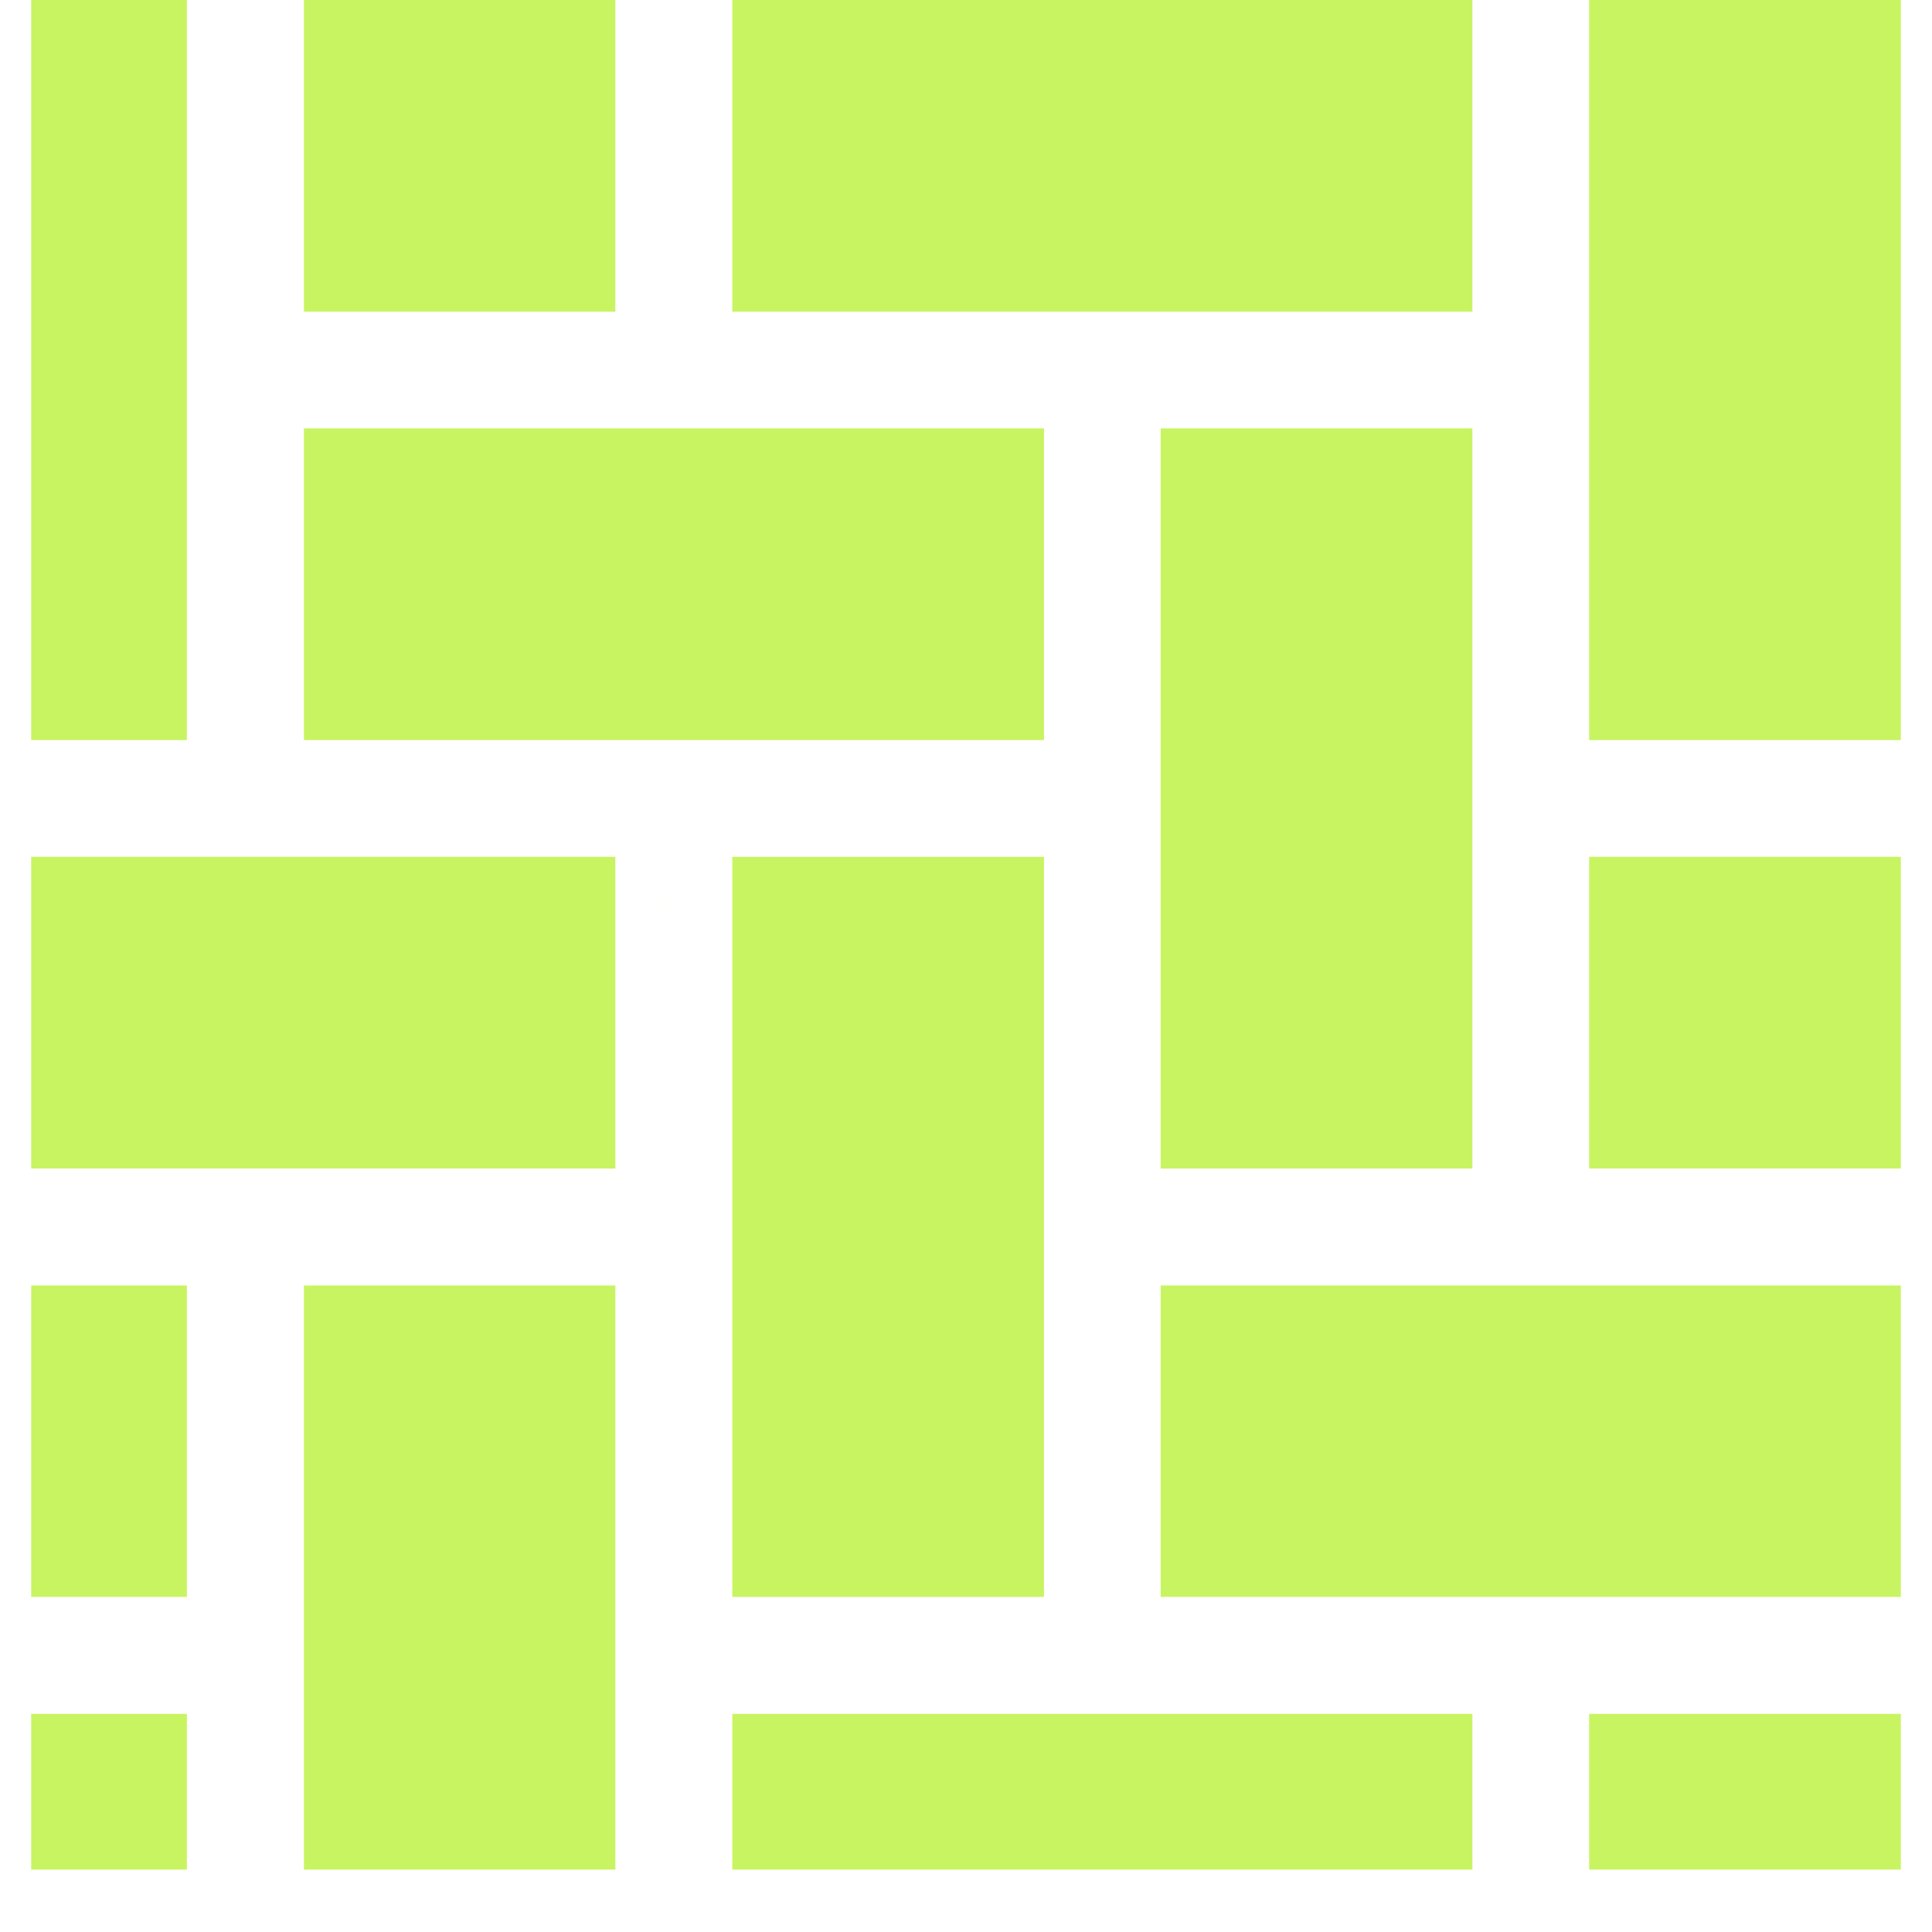
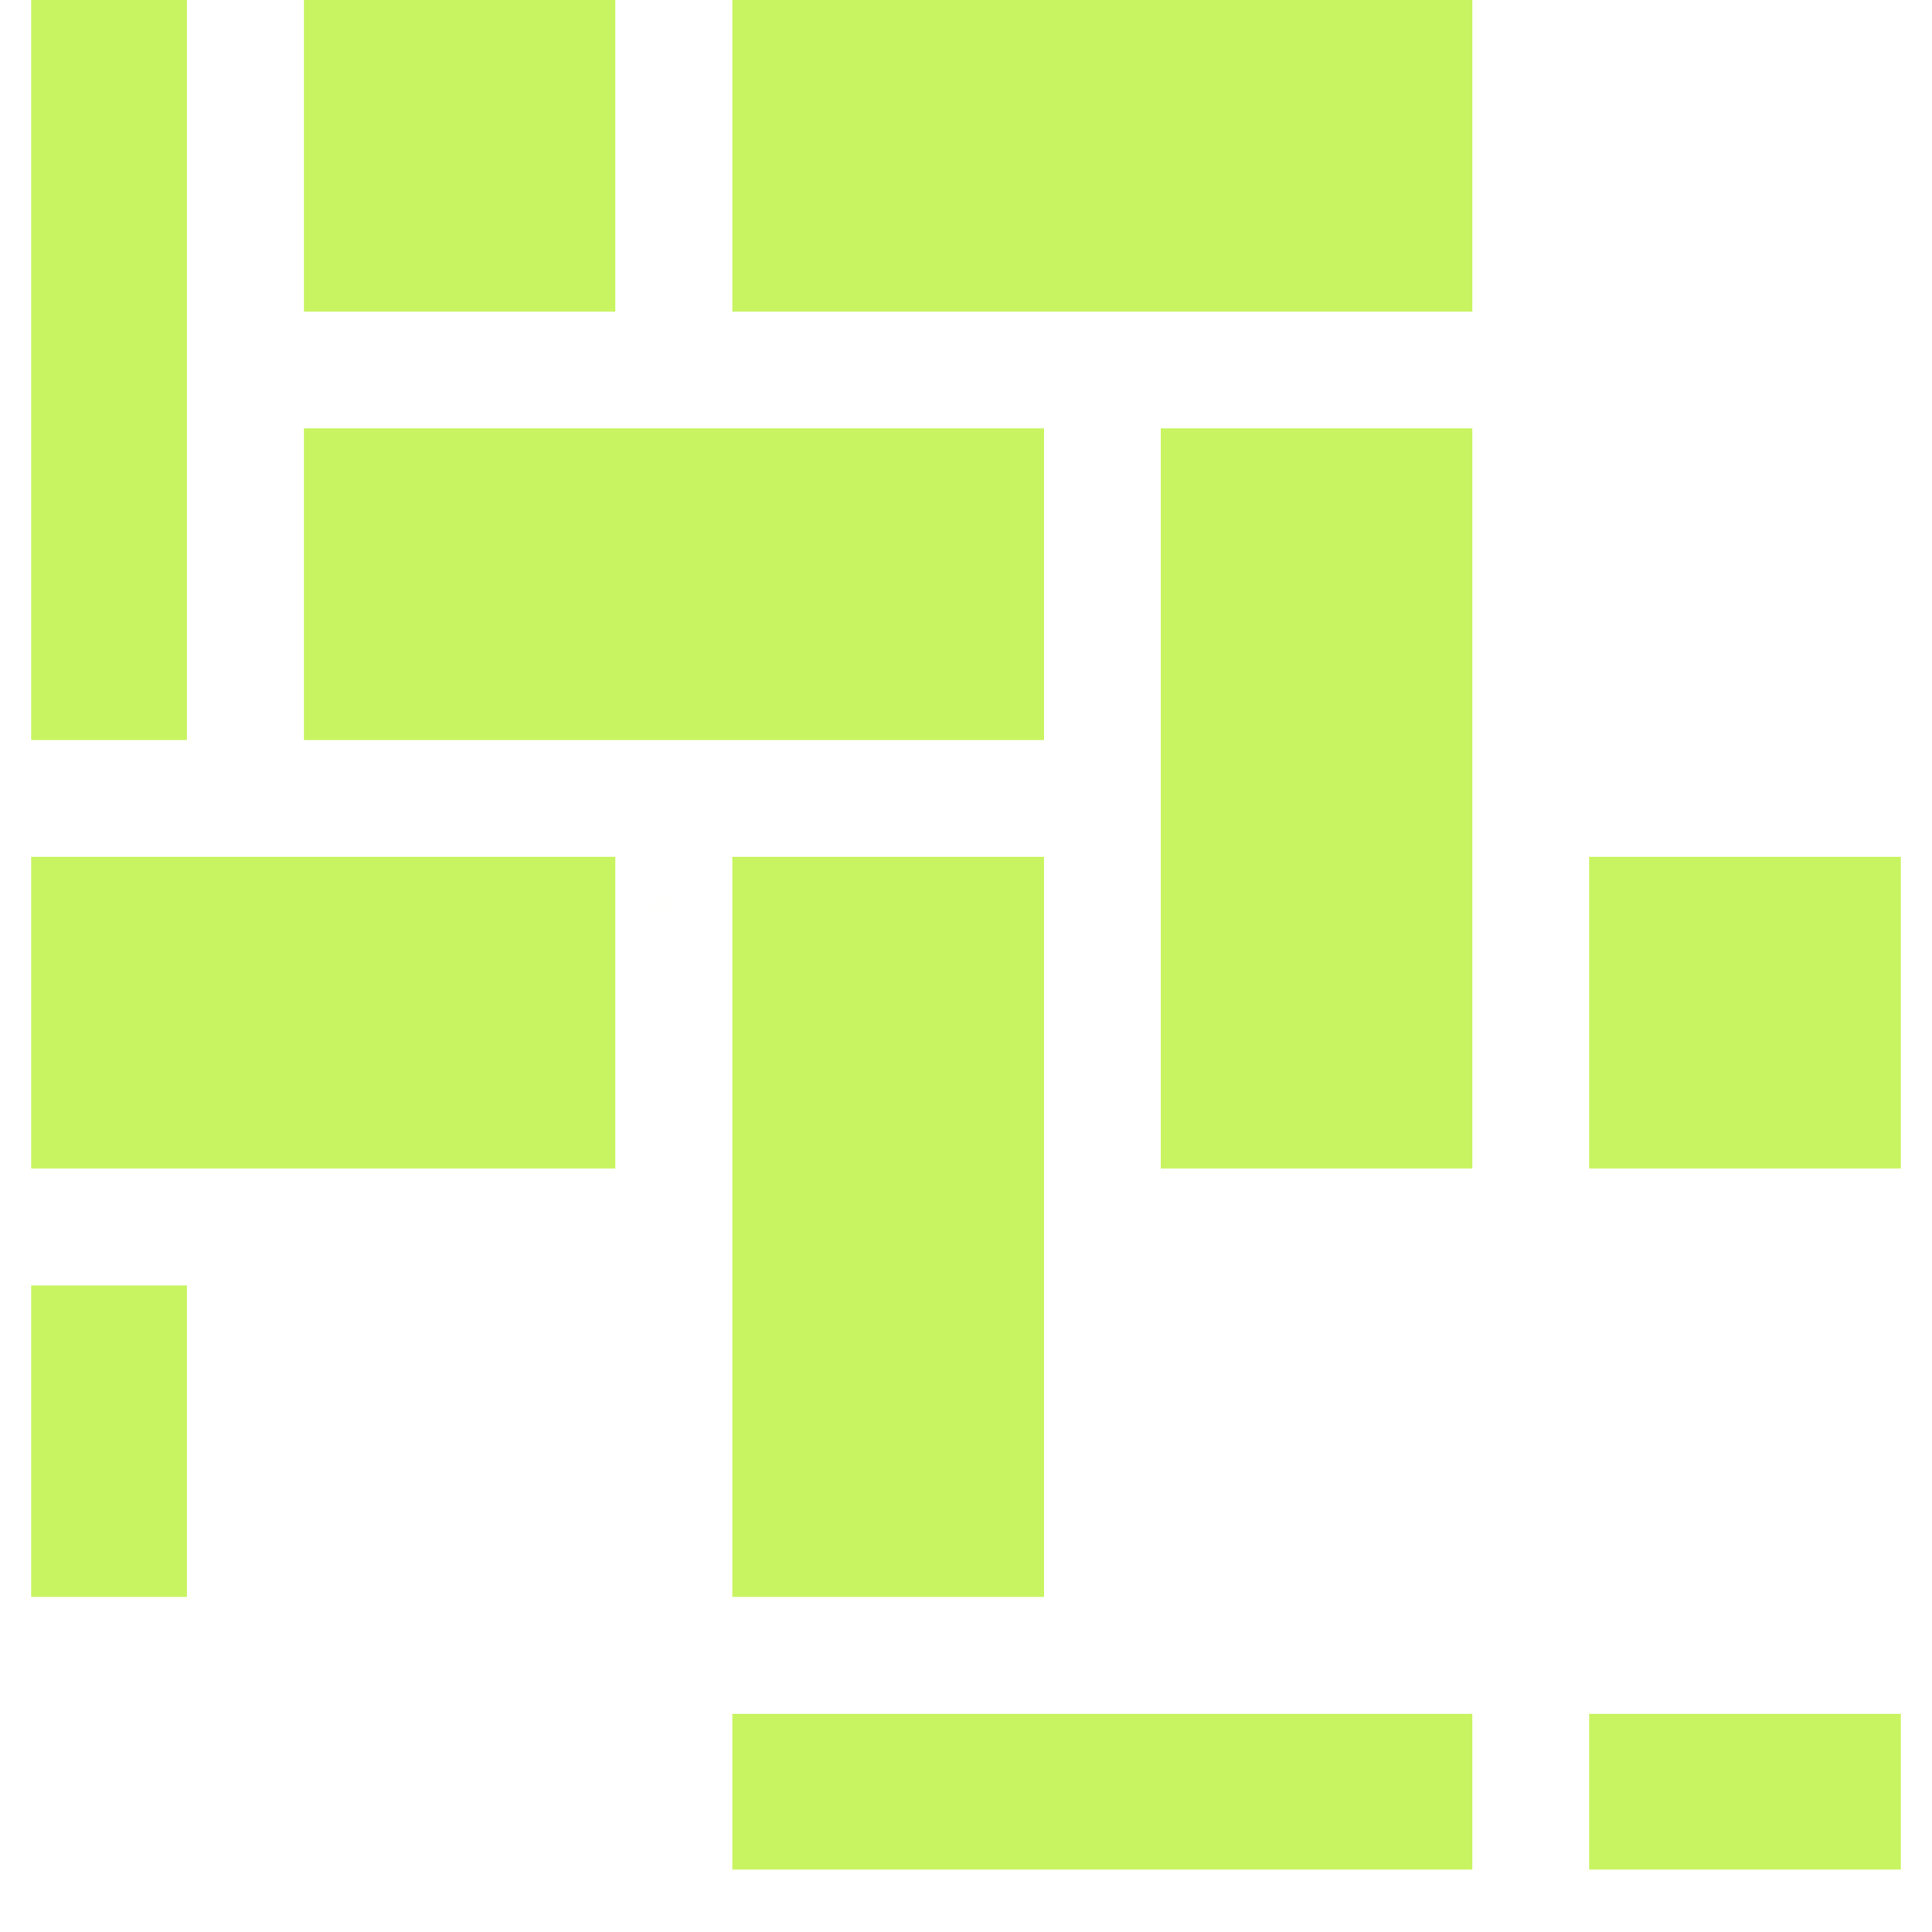
<svg xmlns="http://www.w3.org/2000/svg" width="40" zoomAndPan="magnify" viewBox="0 0 30 30" height="40" preserveAspectRatio="xMidYMid meet" version="1.2">
  <defs>
    <clipPath id="8d08fdf479">
      <path d="M 10.055 13.844 L 10.449 13.844 L 10.449 14.168 L 10.055 14.168 Z M 10.055 13.844 " />
    </clipPath>
    <clipPath id="252095c2a5">
      <path d="M 10.426 14.082 C 9.703 14.297 10.281 13.863 10.281 13.863 " />
    </clipPath>
    <filter x="0%" y="0%" width="100%" filterUnits="objectBoundingBox" id="e4ea707c63" height="100%">
      <feColorMatrix values="0 0 0 0 1 0 0 0 0 1 0 0 0 0 1 0 0 0 1 0" type="matrix" in="SourceGraphic" />
    </filter>
    <clipPath id="a61817f3e9">
      <path d="M 0.055 0.844 L 0.449 0.844 L 0.449 1.168 L 0.055 1.168 Z M 0.055 0.844 " />
    </clipPath>
    <clipPath id="9adedcd1f3">
      <path d="M 0.426 1.082 C -0.297 1.297 0.281 0.863 0.281 0.863 " />
    </clipPath>
    <clipPath id="c4a0273330">
      <rect x="0" width="1" y="0" height="2" />
    </clipPath>
    <clipPath id="2b57be1bc6">
      <path d="M 19.246 15.734 L 19.594 15.734 L 19.594 16 L 19.246 16 Z M 19.246 15.734 " />
    </clipPath>
    <clipPath id="a457ff770c">
      <path d="M 19.574 15.895 C 18.918 16.184 19.5 15.75 19.5 15.75 " />
    </clipPath>
    <clipPath id="899688225a">
      <path d="M 0.246 0.734 L 0.594 0.734 L 0.594 1 L 0.246 1 Z M 0.246 0.734 " />
    </clipPath>
    <clipPath id="3858c84ac2">
      <path d="M 0.574 0.895 C -0.082 1.184 0.5 0.75 0.5 0.75 " />
    </clipPath>
    <clipPath id="b3324b971a">
      <rect x="0" width="1" y="0" height="1" />
    </clipPath>
    <clipPath id="5f91c4c33a">
-       <path d="M 24 0 L 29.516 0 L 29.516 12 L 24 12 Z M 24 0 " />
-     </clipPath>
+       </clipPath>
    <clipPath id="67a65e2f77">
      <path d="M 0.484 0 L 3 0 L 3 12 L 0.484 12 Z M 0.484 0 " />
    </clipPath>
    <clipPath id="5e8d7d3631">
      <path d="M 24 13 L 29.516 13 L 29.516 19 L 24 19 Z M 24 13 " />
    </clipPath>
    <clipPath id="e0e734bdc2">
      <path d="M 18 19 L 29.516 19 L 29.516 25 L 18 25 Z M 18 19 " />
    </clipPath>
    <clipPath id="4e52ac93bb">
-       <path d="M 11 26 L 23 26 L 23 29.031 L 11 29.031 Z M 11 26 " />
+       <path d="M 11 26 L 23 26 L 23 29.031 L 11 29.031 Z " />
    </clipPath>
    <clipPath id="b9fca22b8d">
      <path d="M 24 26 L 29.516 26 L 29.516 29.031 L 24 29.031 Z M 24 26 " />
    </clipPath>
    <clipPath id="e5ed250a0e">
      <path d="M 0.484 13 L 10 13 L 10 19 L 0.484 19 Z M 0.484 13 " />
    </clipPath>
    <clipPath id="5dd85a2c8a">
      <path d="M 4 19 L 10 19 L 10 29.031 L 4 29.031 Z M 4 19 " />
    </clipPath>
    <clipPath id="90d4e30595">
      <path d="M 0.484 19 L 3 19 L 3 25 L 0.484 25 Z M 0.484 19 " />
    </clipPath>
    <clipPath id="e9b23bbdec">
      <path d="M 0.484 26 L 3 26 L 3 29.031 L 0.484 29.031 Z M 0.484 26 " />
    </clipPath>
  </defs>
  <g id="d0498af9e2">
    <g clip-rule="nonzero" clip-path="url(#8d08fdf479)">
      <g clip-rule="nonzero" clip-path="url(#252095c2a5)">
        <g mask="url(#e0a0e45288)" transform="matrix(1,0,0,1,10,13)">
          <g clip-path="url(#c4a0273330)">
            <g clip-rule="nonzero" clip-path="url(#a61817f3e9)">
              <g clip-rule="nonzero" clip-path="url(#9adedcd1f3)">
                <rect x="0" width="1" height="2" y="0" style="fill:#b3da57;fill-opacity:1;stroke:none;" />
              </g>
            </g>
          </g>
          <mask id="e0a0e45288">
            <g filter="url(#e4ea707c63)">
              <rect x="0" width="30" y="0" height="30" style="fill:#000000;fill-opacity:0.01;stroke:none;" />
            </g>
          </mask>
        </g>
      </g>
    </g>
    <g clip-rule="nonzero" clip-path="url(#2b57be1bc6)">
      <g clip-rule="nonzero" clip-path="url(#a457ff770c)">
        <g mask="url(#9026475063)" transform="matrix(1,0,0,1,19,15)">
          <g clip-path="url(#b3324b971a)">
            <g clip-rule="nonzero" clip-path="url(#899688225a)">
              <g clip-rule="nonzero" clip-path="url(#3858c84ac2)">
-                 <rect x="0" width="1" height="1" y="0" style="fill:#b3da57;fill-opacity:1;stroke:none;" />
-               </g>
+                 </g>
            </g>
          </g>
          <mask id="9026475063">
            <g filter="url(#e4ea707c63)">
              <rect x="0" width="30" y="0" height="30" style="fill:#000000;fill-opacity:0.01;stroke:none;" />
            </g>
          </mask>
        </g>
      </g>
    </g>
    <g clip-rule="nonzero" clip-path="url(#5f91c4c33a)">
      <path style=" stroke:none;fill-rule:nonzero;fill:#c8f461;fill-opacity:1;" d="M 24.676 0 L 29.516 0 L 29.516 11.492 L 24.676 11.492 Z M 24.676 0 " />
    </g>
    <path style=" stroke:none;fill-rule:nonzero;fill:#c8f461;fill-opacity:1;" d="M 4.719 0 L 9.555 0 L 9.555 4.84 L 4.719 4.84 Z M 4.719 0 " />
    <g clip-rule="nonzero" clip-path="url(#67a65e2f77)">
      <path style=" stroke:none;fill-rule:nonzero;fill:#c8f461;fill-opacity:1;" d="M 0.484 0 L 2.902 0 L 2.902 11.492 L 0.484 11.492 Z M 0.484 0 " />
    </g>
    <path style=" stroke:none;fill-rule:nonzero;fill:#c8f461;fill-opacity:1;" d="M 11.371 0 L 22.863 0 L 22.863 4.84 L 11.371 4.84 Z M 11.371 0 " />
    <g clip-rule="nonzero" clip-path="url(#5e8d7d3631)">
      <path style=" stroke:none;fill-rule:nonzero;fill:#c8f461;fill-opacity:1;" d="M 24.676 13.305 L 29.516 13.305 L 29.516 18.145 L 24.676 18.145 Z M 24.676 13.305 " />
    </g>
    <g clip-rule="nonzero" clip-path="url(#e0e734bdc2)">
-       <path style=" stroke:none;fill-rule:nonzero;fill:#c8f461;fill-opacity:1;" d="M 18.023 19.961 L 29.516 19.961 L 29.516 24.797 L 18.023 24.797 Z M 18.023 19.961 " />
-     </g>
+       </g>
    <g clip-rule="nonzero" clip-path="url(#4e52ac93bb)">
      <path style=" stroke:none;fill-rule:nonzero;fill:#c8f461;fill-opacity:1;" d="M 11.371 26.613 L 22.863 26.613 L 22.863 29.031 L 11.371 29.031 Z M 11.371 26.613 " />
    </g>
    <path style=" stroke:none;fill-rule:nonzero;fill:#c8f461;fill-opacity:1;" d="M 18.023 6.652 L 22.863 6.652 L 22.863 18.145 L 18.023 18.145 Z M 18.023 6.652 " />
    <path style=" stroke:none;fill-rule:nonzero;fill:#c8f461;fill-opacity:1;" d="M 4.719 6.652 L 16.211 6.652 L 16.211 11.492 L 4.719 11.492 Z M 4.719 6.652 " />
    <path style=" stroke:none;fill-rule:nonzero;fill:#c8f461;fill-opacity:1;" d="M 11.371 13.305 L 16.211 13.305 L 16.211 24.797 L 11.371 24.797 Z M 11.371 13.305 " />
    <g clip-rule="nonzero" clip-path="url(#b9fca22b8d)">
      <path style=" stroke:none;fill-rule:nonzero;fill:#c8f461;fill-opacity:1;" d="M 24.676 26.613 L 29.516 26.613 L 29.516 29.031 L 24.676 29.031 Z M 24.676 26.613 " />
    </g>
    <g clip-rule="nonzero" clip-path="url(#e5ed250a0e)">
      <path style=" stroke:none;fill-rule:nonzero;fill:#c8f461;fill-opacity:1;" d="M 0.484 13.305 L 9.555 13.305 L 9.555 18.145 L 0.484 18.145 Z M 0.484 13.305 " />
    </g>
    <g clip-rule="nonzero" clip-path="url(#5dd85a2c8a)">
-       <path style=" stroke:none;fill-rule:nonzero;fill:#c8f461;fill-opacity:1;" d="M 4.719 19.961 L 9.555 19.961 L 9.555 29.031 L 4.719 29.031 Z M 4.719 19.961 " />
-     </g>
+       </g>
    <g clip-rule="nonzero" clip-path="url(#90d4e30595)">
      <path style=" stroke:none;fill-rule:nonzero;fill:#c8f461;fill-opacity:1;" d="M 0.484 19.961 L 2.902 19.961 L 2.902 24.797 L 0.484 24.797 Z M 0.484 19.961 " />
    </g>
    <g clip-rule="nonzero" clip-path="url(#e9b23bbdec)">
-       <path style=" stroke:none;fill-rule:nonzero;fill:#c8f461;fill-opacity:1;" d="M 0.484 26.613 L 2.902 26.613 L 2.902 29.031 L 0.484 29.031 Z M 0.484 26.613 " />
-     </g>
+       </g>
  </g>
</svg>